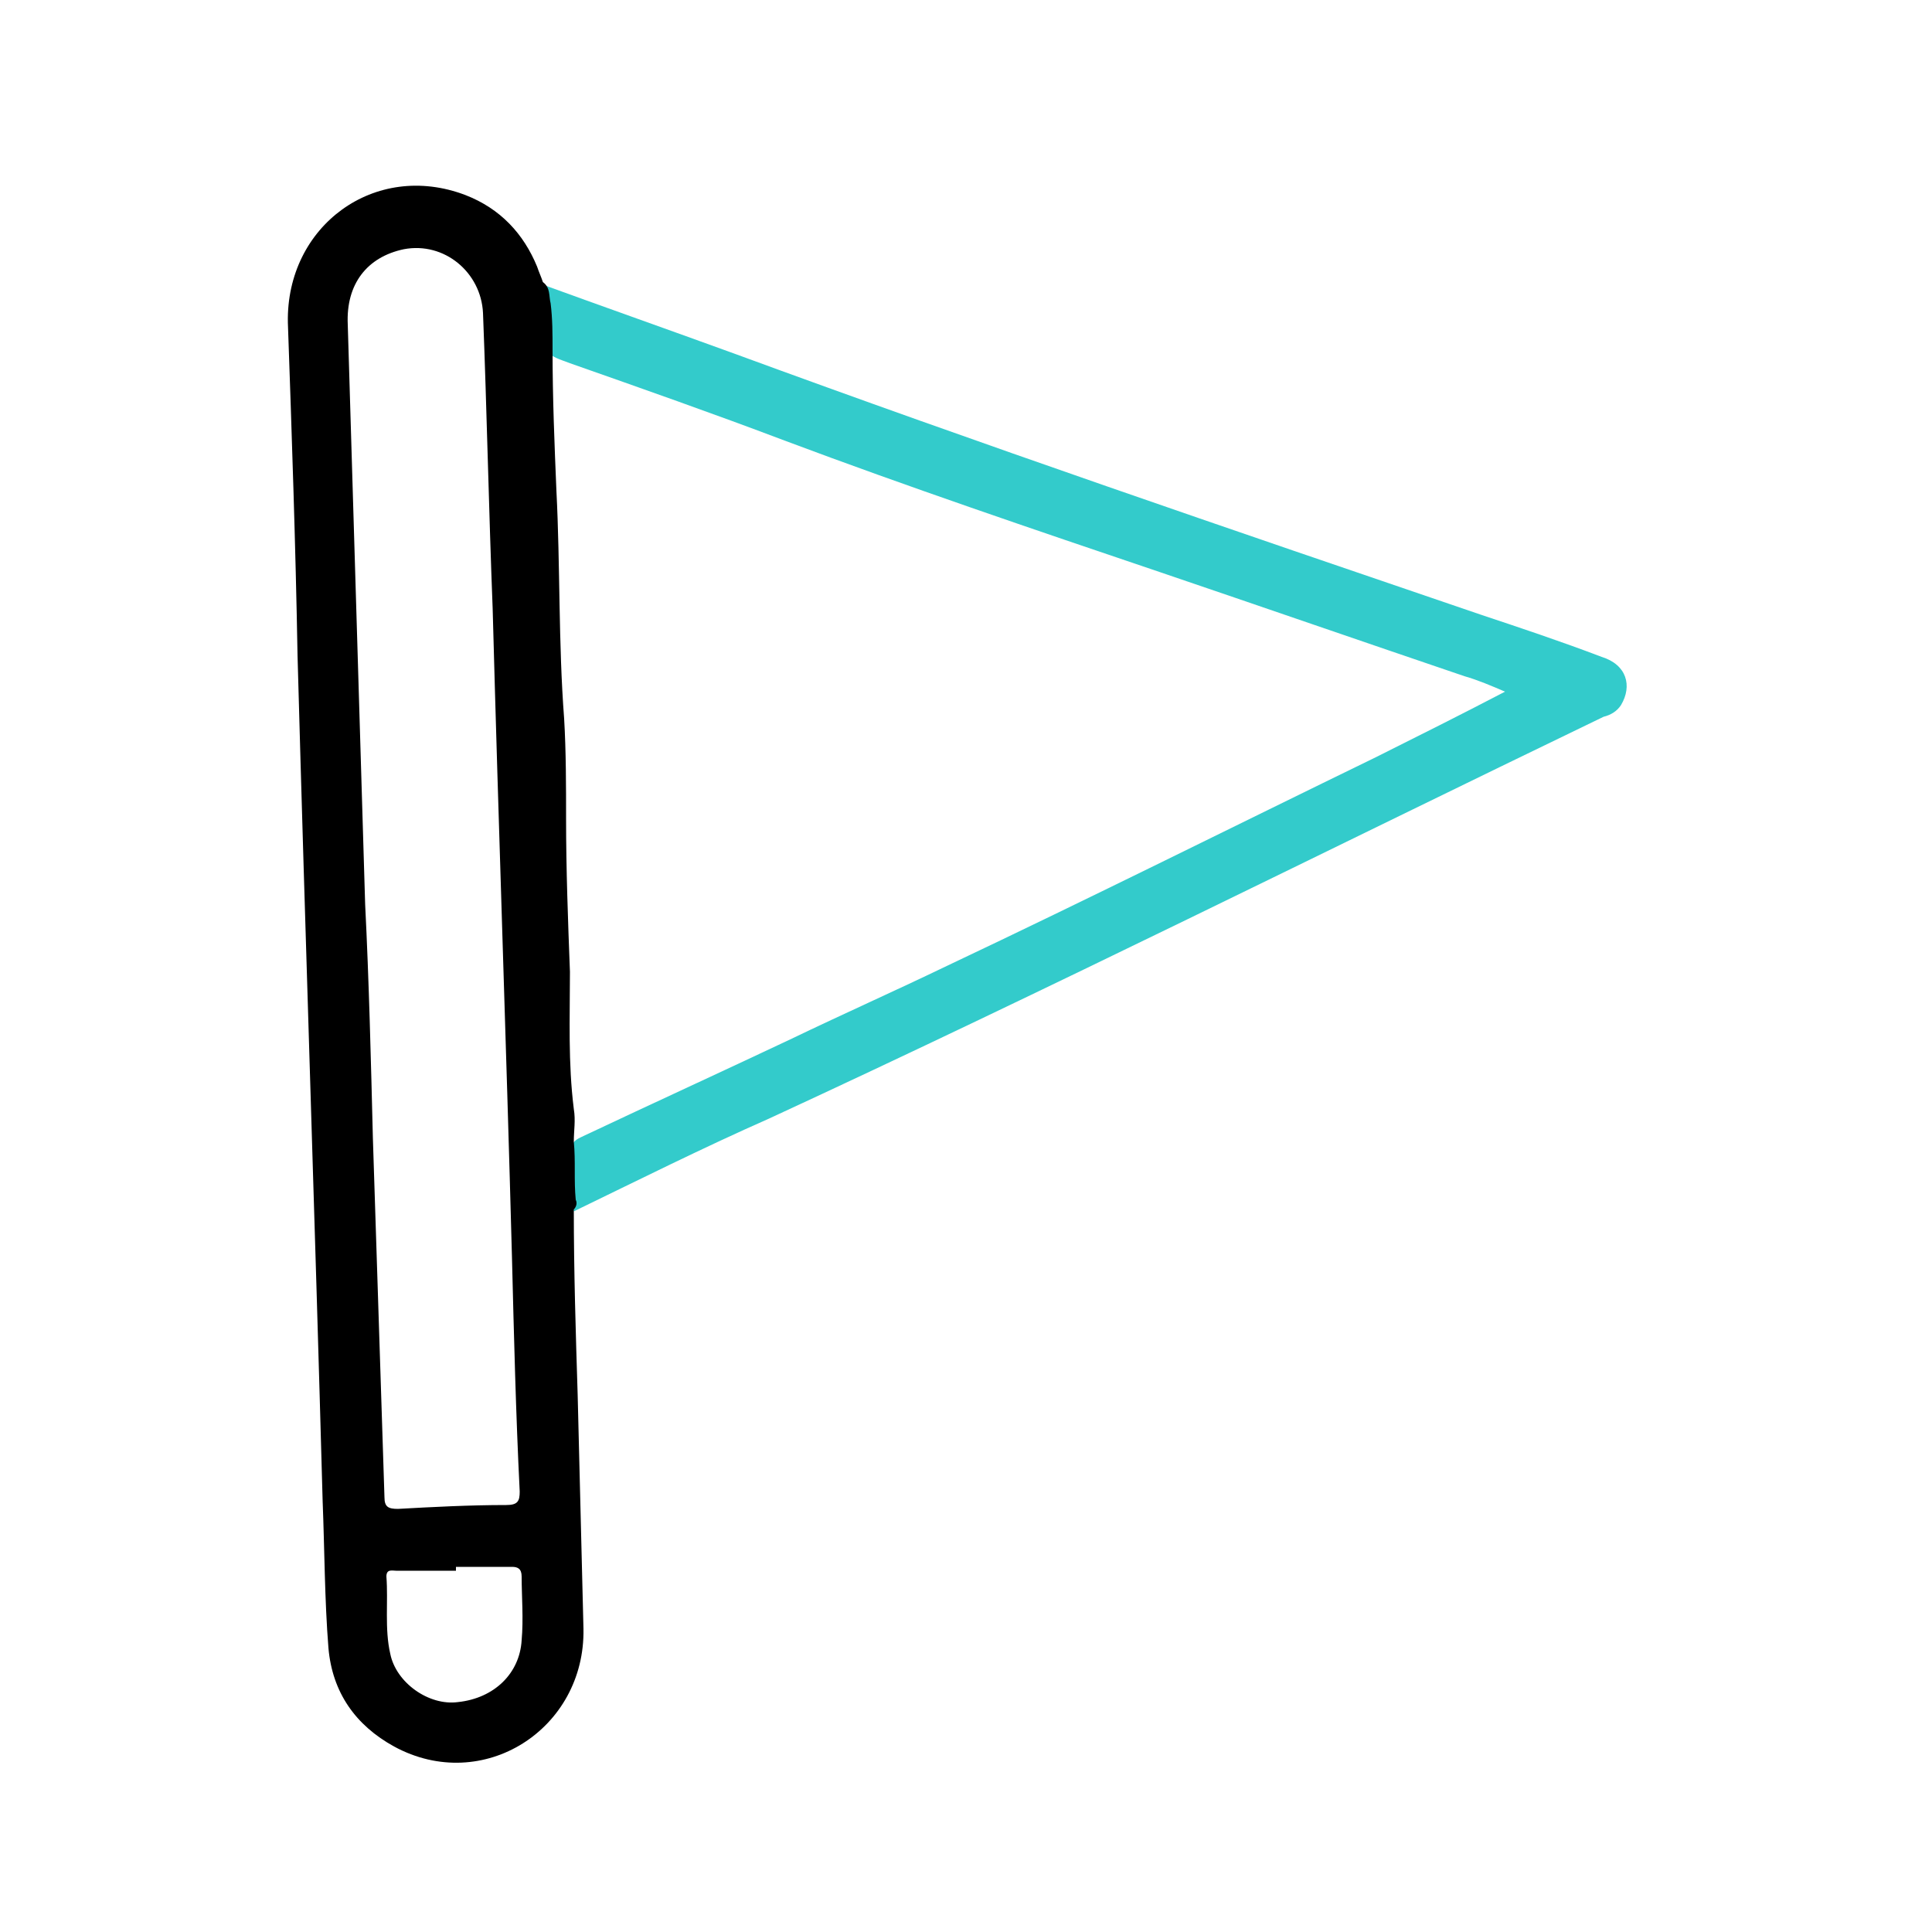
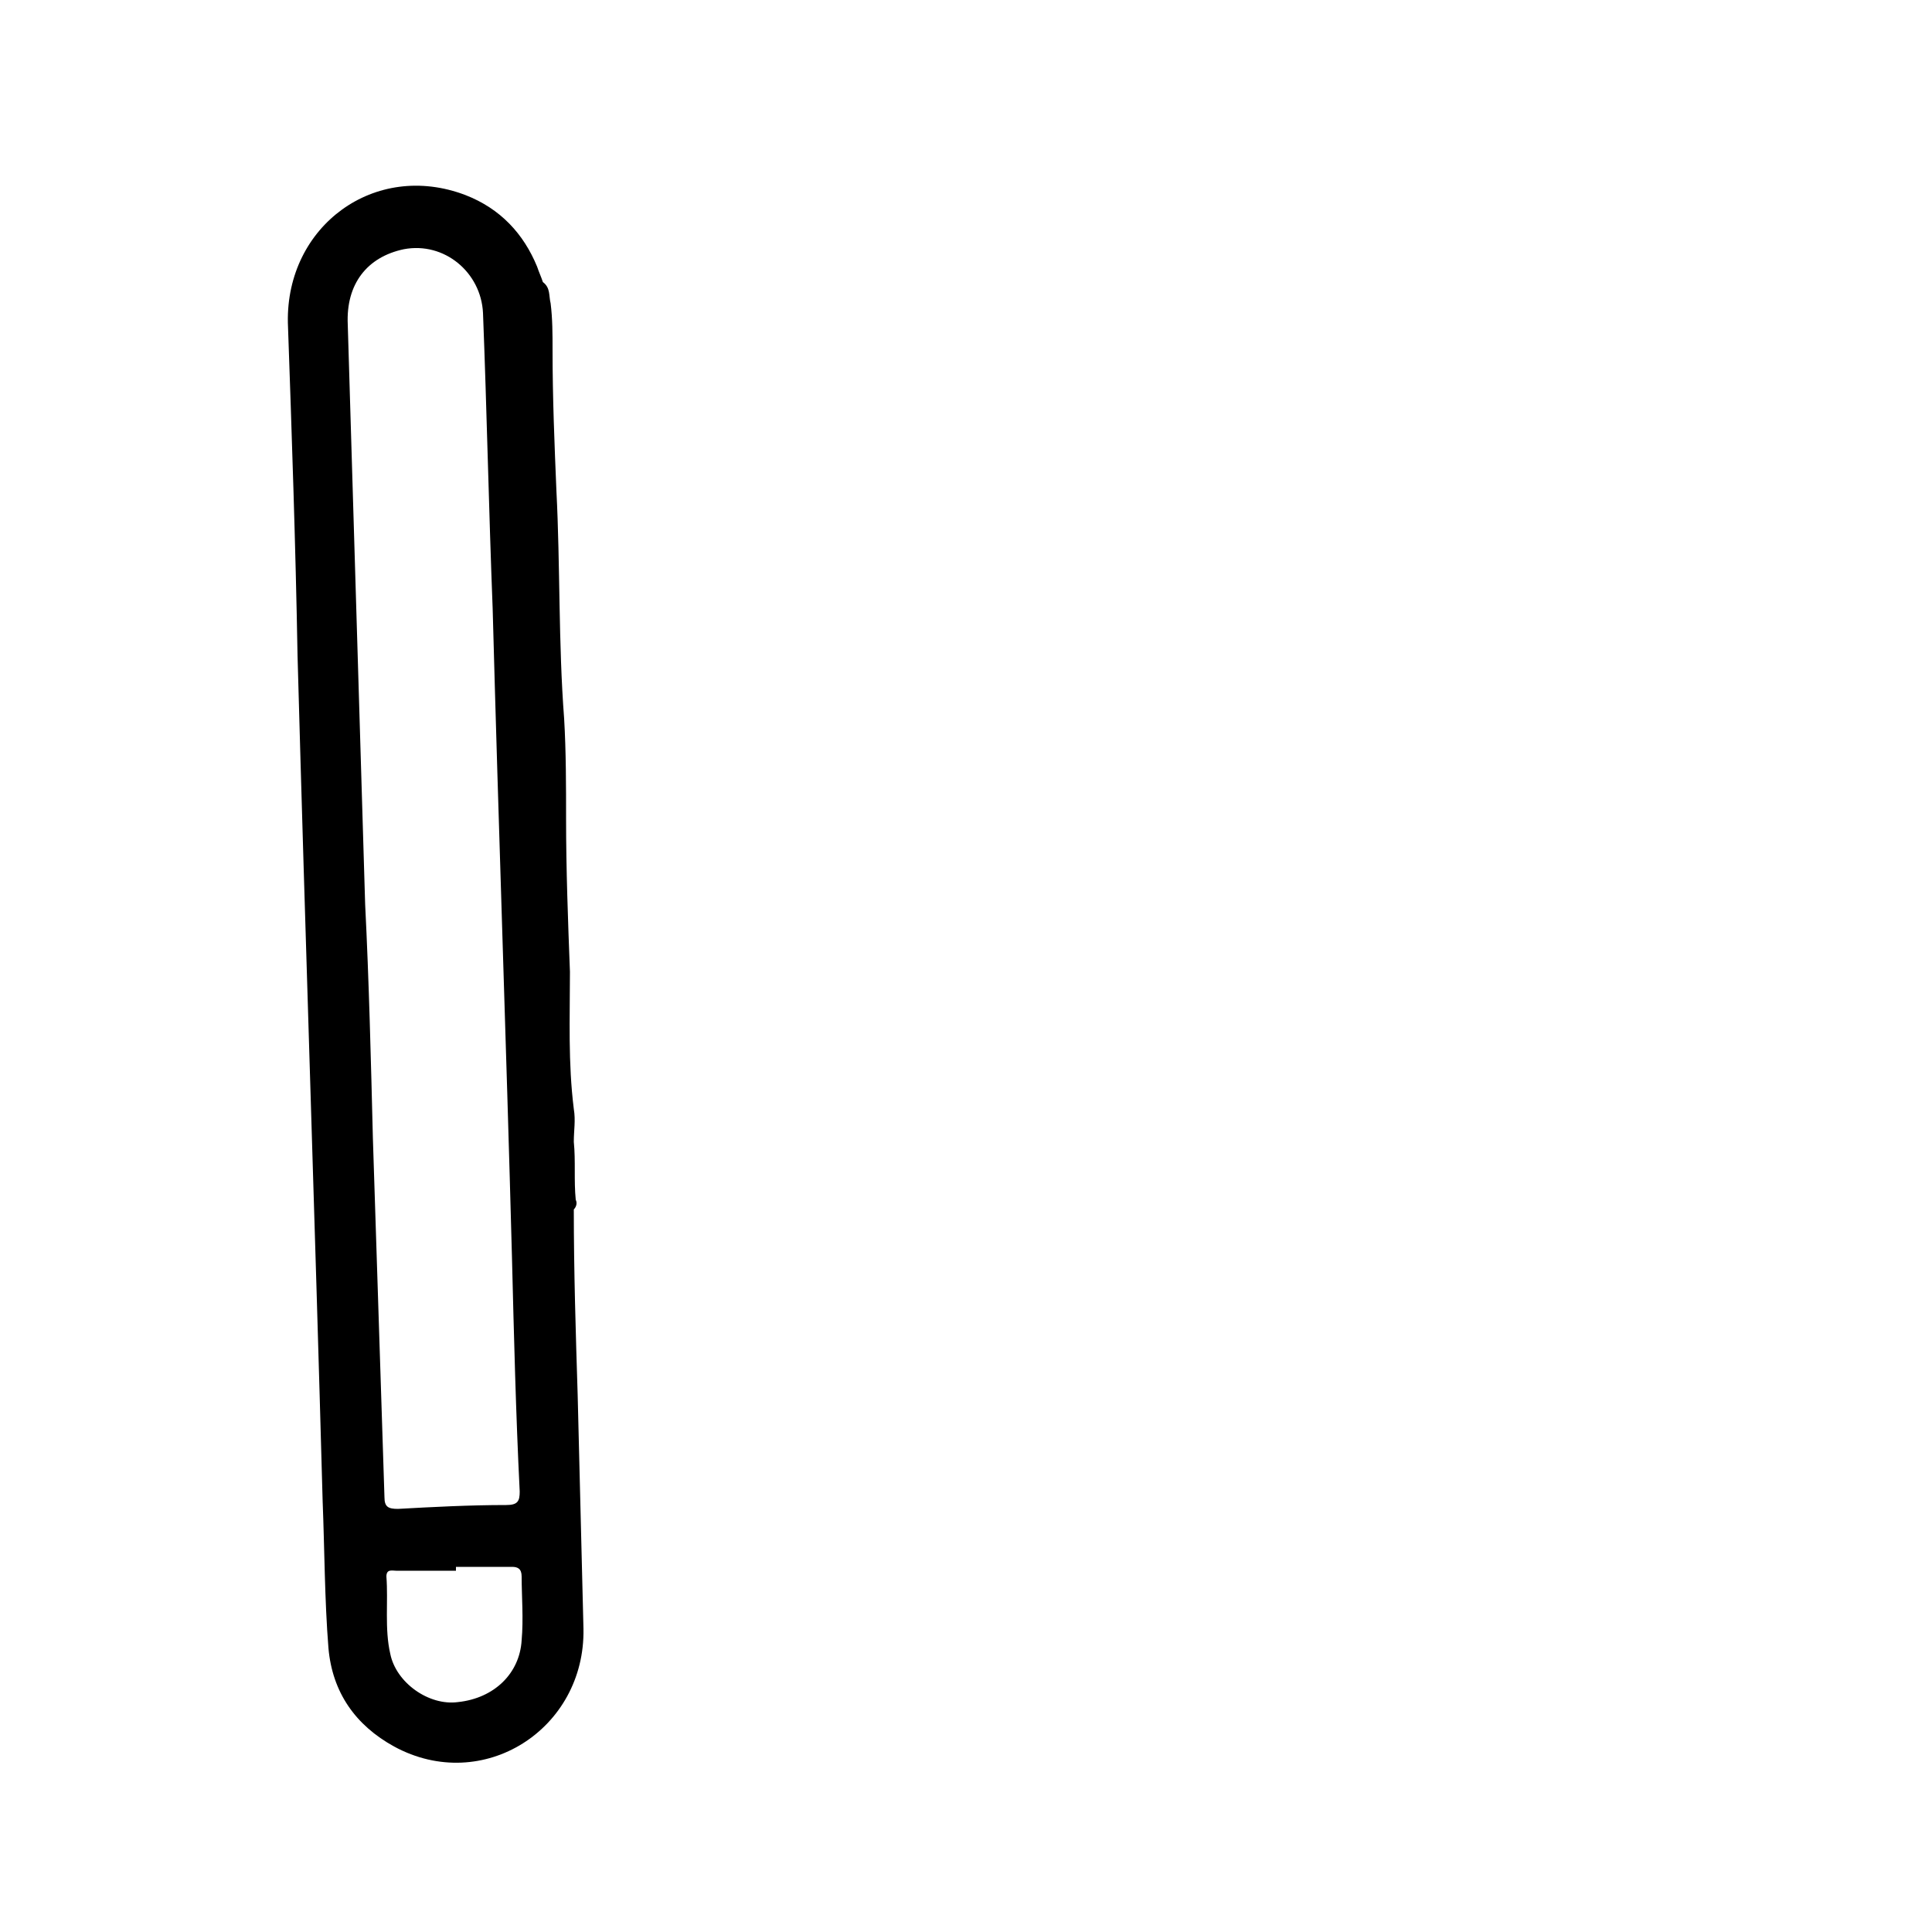
<svg xmlns="http://www.w3.org/2000/svg" version="1.1" id="Layer_1" x="0px" y="0px" viewBox="0 0 100 100" style="enable-background:new 0 0 100 100;" xml:space="preserve">
  <style type="text/css">
	.st0{display:none;fill:#FEFEFE;}
	.st1{fill:#33CBCB;}
</style>
-   <path class="st0" d="M371,51.5c0,105.2,0,210.3,0.1,315.5c0,3.4-0.7,4.1-4.1,4.1c-210.7-0.1-421.3-0.1-632,0c-3.4,0-4.1-0.7-4.1-4.1  c0.1-210.7,0.1-421.3,0-632c0-3.4,0.7-4.1,4.1-4.1c210.7,0.1,421.3,0.1,632,0c3.4,0,4.1,0.7,4.1,4.1C371-159.5,371-54,371,51.5z" />
-   <path class="st1" d="M28.3,18.1c-0.1-1.2-0.1-2.3-0.3-3.4c3.3,1.2,6.7,2.4,10,3.6c12.8,4.7,25.7,9.1,38.6,13.5  c2.1,0.7,4.2,1.4,6.3,2.2c1.3,0.4,1.6,1.5,1,2.5c-0.2,0.3-0.5,0.5-0.9,0.6C68.7,44,54.3,51.2,39.8,57.9c-3.4,1.5-6.8,3.2-10.1,4.8  c-0.2-1.1-0.1-2.3-0.1-3.4c0.1-0.3,0.4-0.4,0.6-0.5c3.6-1.7,7.1-3.3,10.7-5c2.7-1.3,5.4-2.5,8.1-3.8c7.4-3.5,14.8-7.2,22.2-10.8  c2.2-1.1,4.4-2.2,6.7-3.4c-0.7-0.3-1.4-0.6-2.1-0.8c-5.3-1.8-10.5-3.6-15.8-5.4c-6.5-2.2-13-4.4-19.4-6.8c-3.7-1.4-7.4-2.7-11.1-4  C29,18.6,28.5,18.5,28.3,18.1z" />
-   <path class="st0" d="M-88.9-158.9c39.4,14.2,78.8,28.4,118.2,42.8c35.6,13,71.7,24.8,107.5,37.1c31.5,10.8,62.9,21.5,94.4,32.2  c1.1,0.4,2.1,0.8,3.9,1.5C130.4,7.5,25.1,57.8-80.9,106.8c-1-28.3-2-56.6-2.9-84.9C-85.5-35-87.2-92-88.9-149  C-89-152.3-88.9-155.6-88.9-158.9z" />
  <path d="M29.9,72.2c-0.1-3.2-0.2-6.4-0.2-9.6c0.1-0.1,0.2-0.3,0.1-0.5c-0.1-1,0-2-0.1-3c0-0.6,0.1-1.1,0-1.7  c-0.3-2.4-0.2-4.7-0.2-7.1c-0.1-2.6-0.2-5.3-0.2-7.9c0-1.7,0-3.5-0.1-5.2c-0.3-3.9-0.2-7.9-0.4-11.8c-0.1-2.4-0.2-4.8-0.2-7.3  c0-0.8,0-1.6-0.1-2.4c-0.1-0.4,0-0.8-0.4-1.1c-0.1-0.3-0.2-0.5-0.3-0.8c-0.7-1.7-1.9-3-3.7-3.7c-4.7-1.8-9.3,1.6-9.2,6.6  c0.2,5.7,0.4,11.5,0.5,17.2c0.4,14.6,0.9,29.2,1.3,43.8c0.1,2.5,0.1,5.1,0.3,7.6c0.2,2.3,1.4,4,3.4,5.1c4.6,2.5,9.9-0.9,9.8-6.1  C30.1,80.3,30,76.3,29.9,72.2z M19.3,58.9c-0.1-4-0.2-8.1-0.4-12.1c0,0,0,0,0,0c-0.3-10-0.6-20-0.9-30c-0.1-2.1,1-3.5,2.9-3.9  c2.1-0.4,4,1.2,4.1,3.3c0.2,5.1,0.3,10.2,0.5,15.3c0.3,11.2,0.7,22.4,1,33.6c0.1,4,0.2,8.1,0.4,12.1c0,0.5-0.1,0.7-0.7,0.7  c-1.9,0-3.8,0.1-5.6,0.2c-0.5,0-0.7-0.1-0.7-0.6C19.7,71.3,19.5,65.1,19.3,58.9z M27,84.9c-0.1,1.7-1.4,3-3.3,3.2  c-1.5,0.2-3.2-1-3.5-2.5c-0.3-1.3-0.1-2.7-0.2-4c0-0.4,0.3-0.3,0.5-0.3c1,0,2.1,0,3.1,0c0-0.1,0-0.1,0-0.2c1,0,2,0,2.9,0  c0.3,0,0.5,0.1,0.5,0.5C27,82.6,27.1,83.8,27,84.9z" />
</svg>